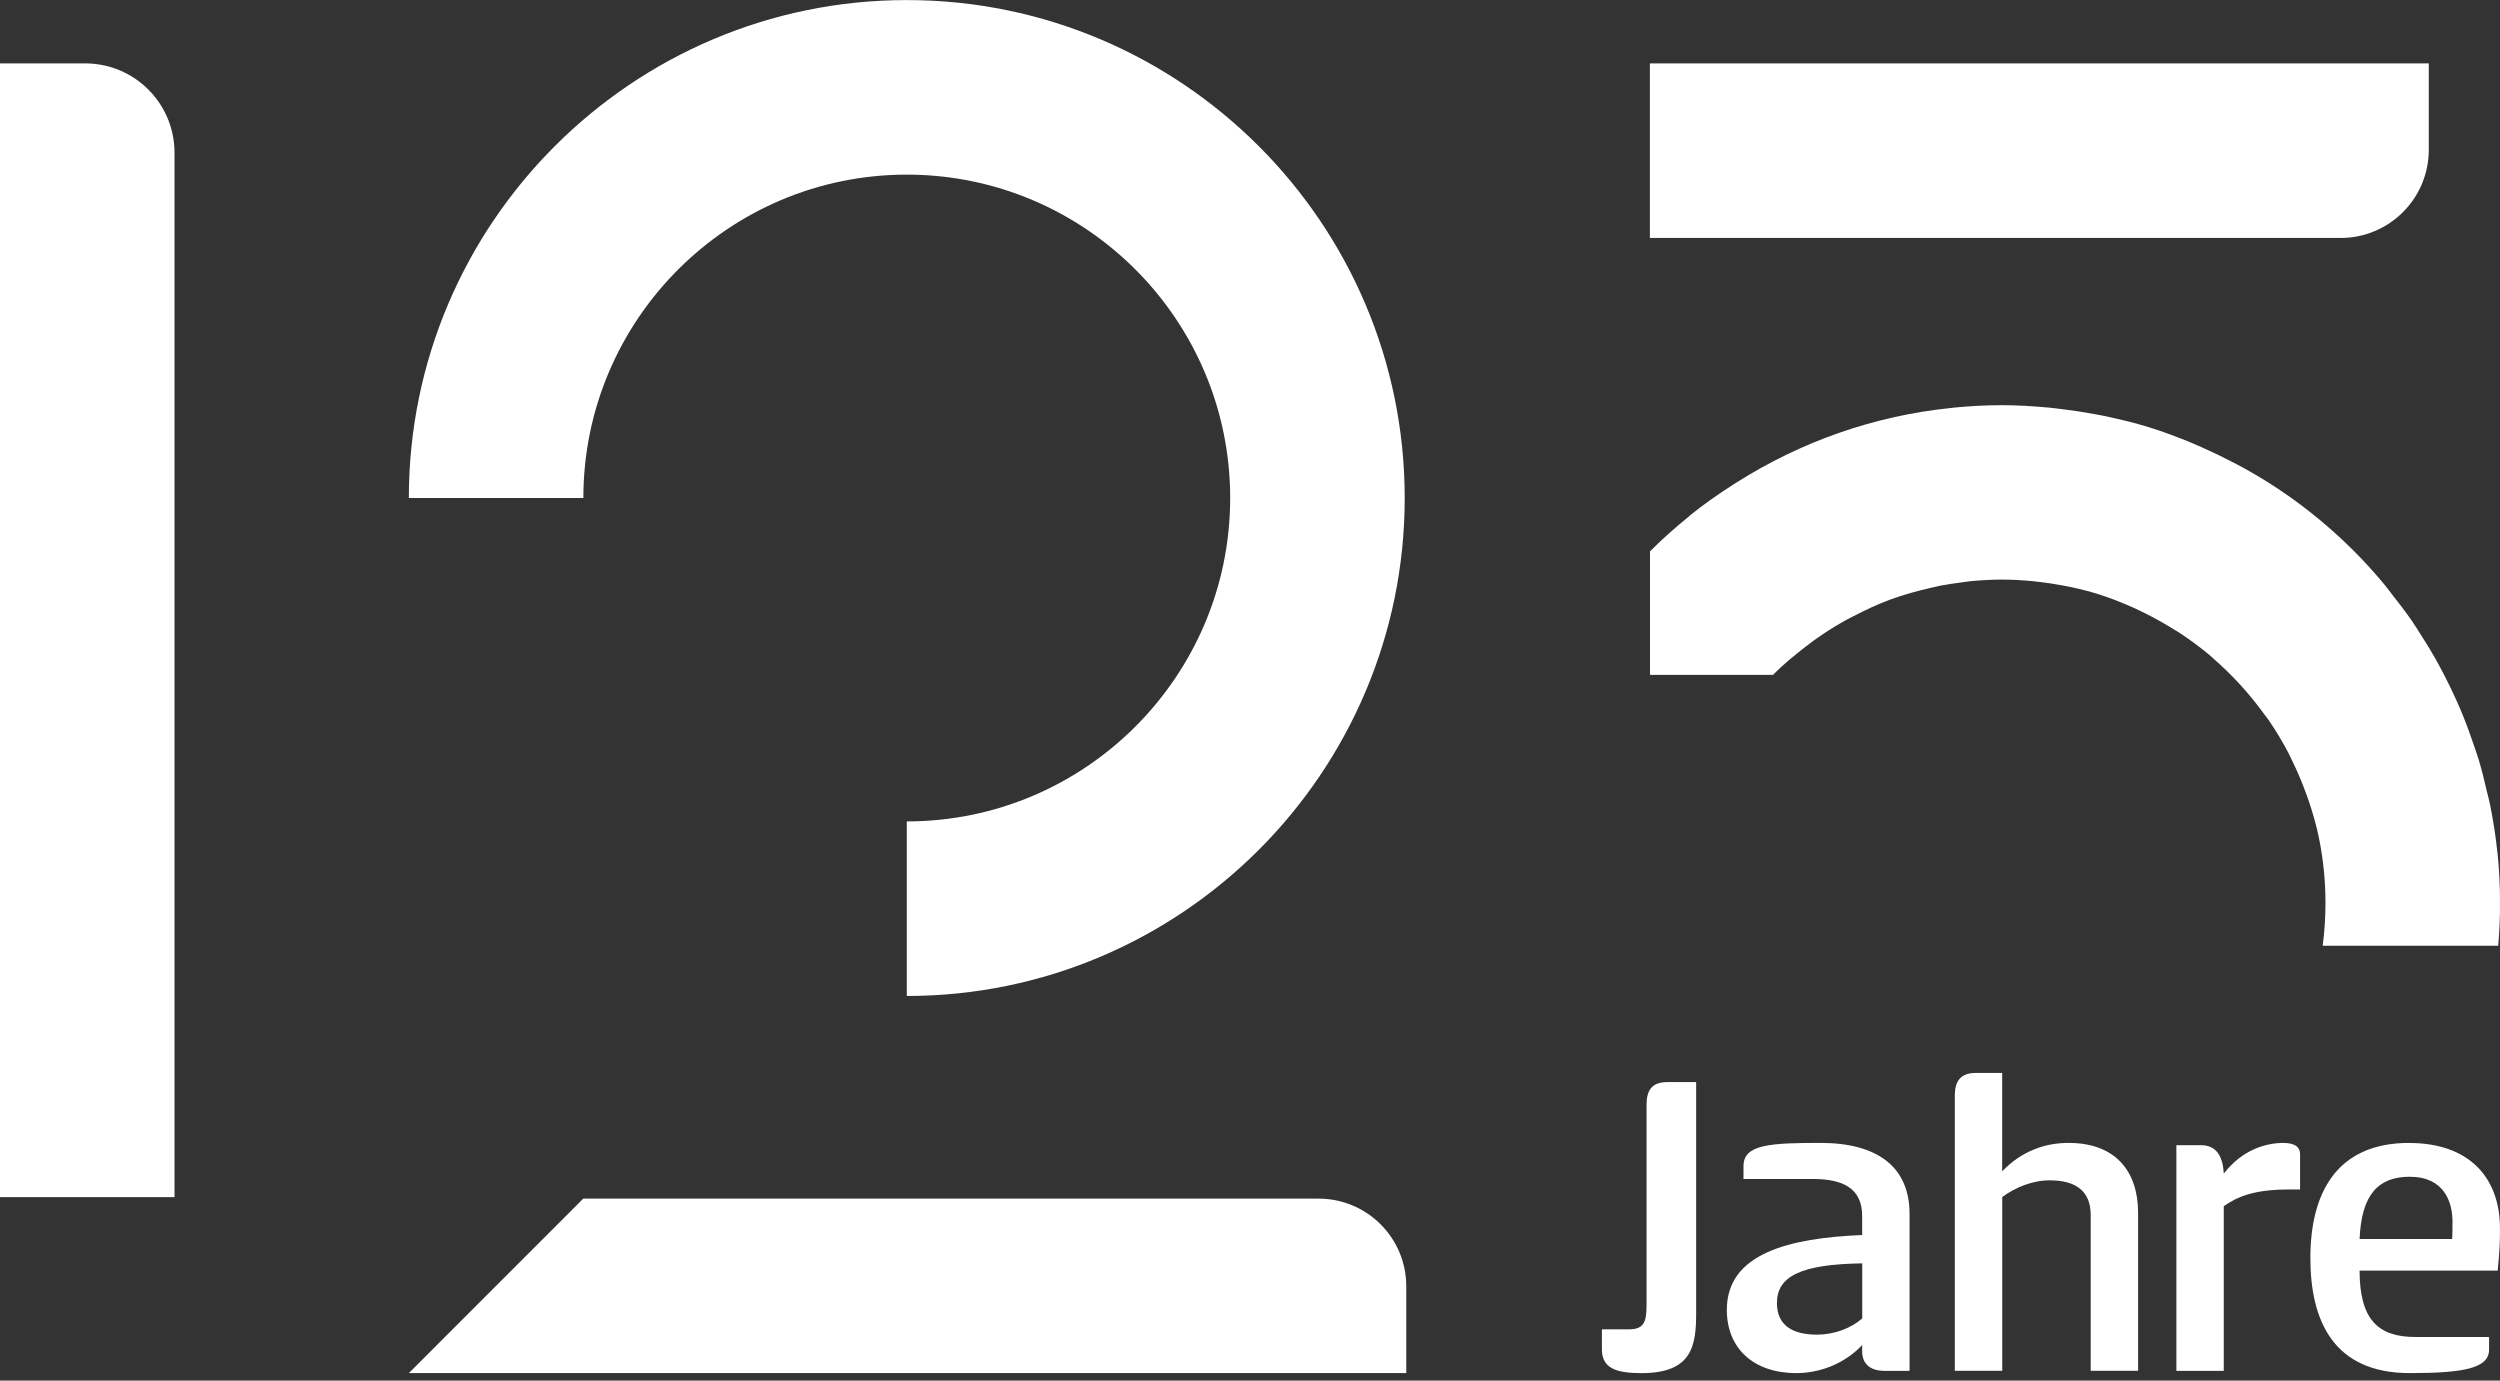
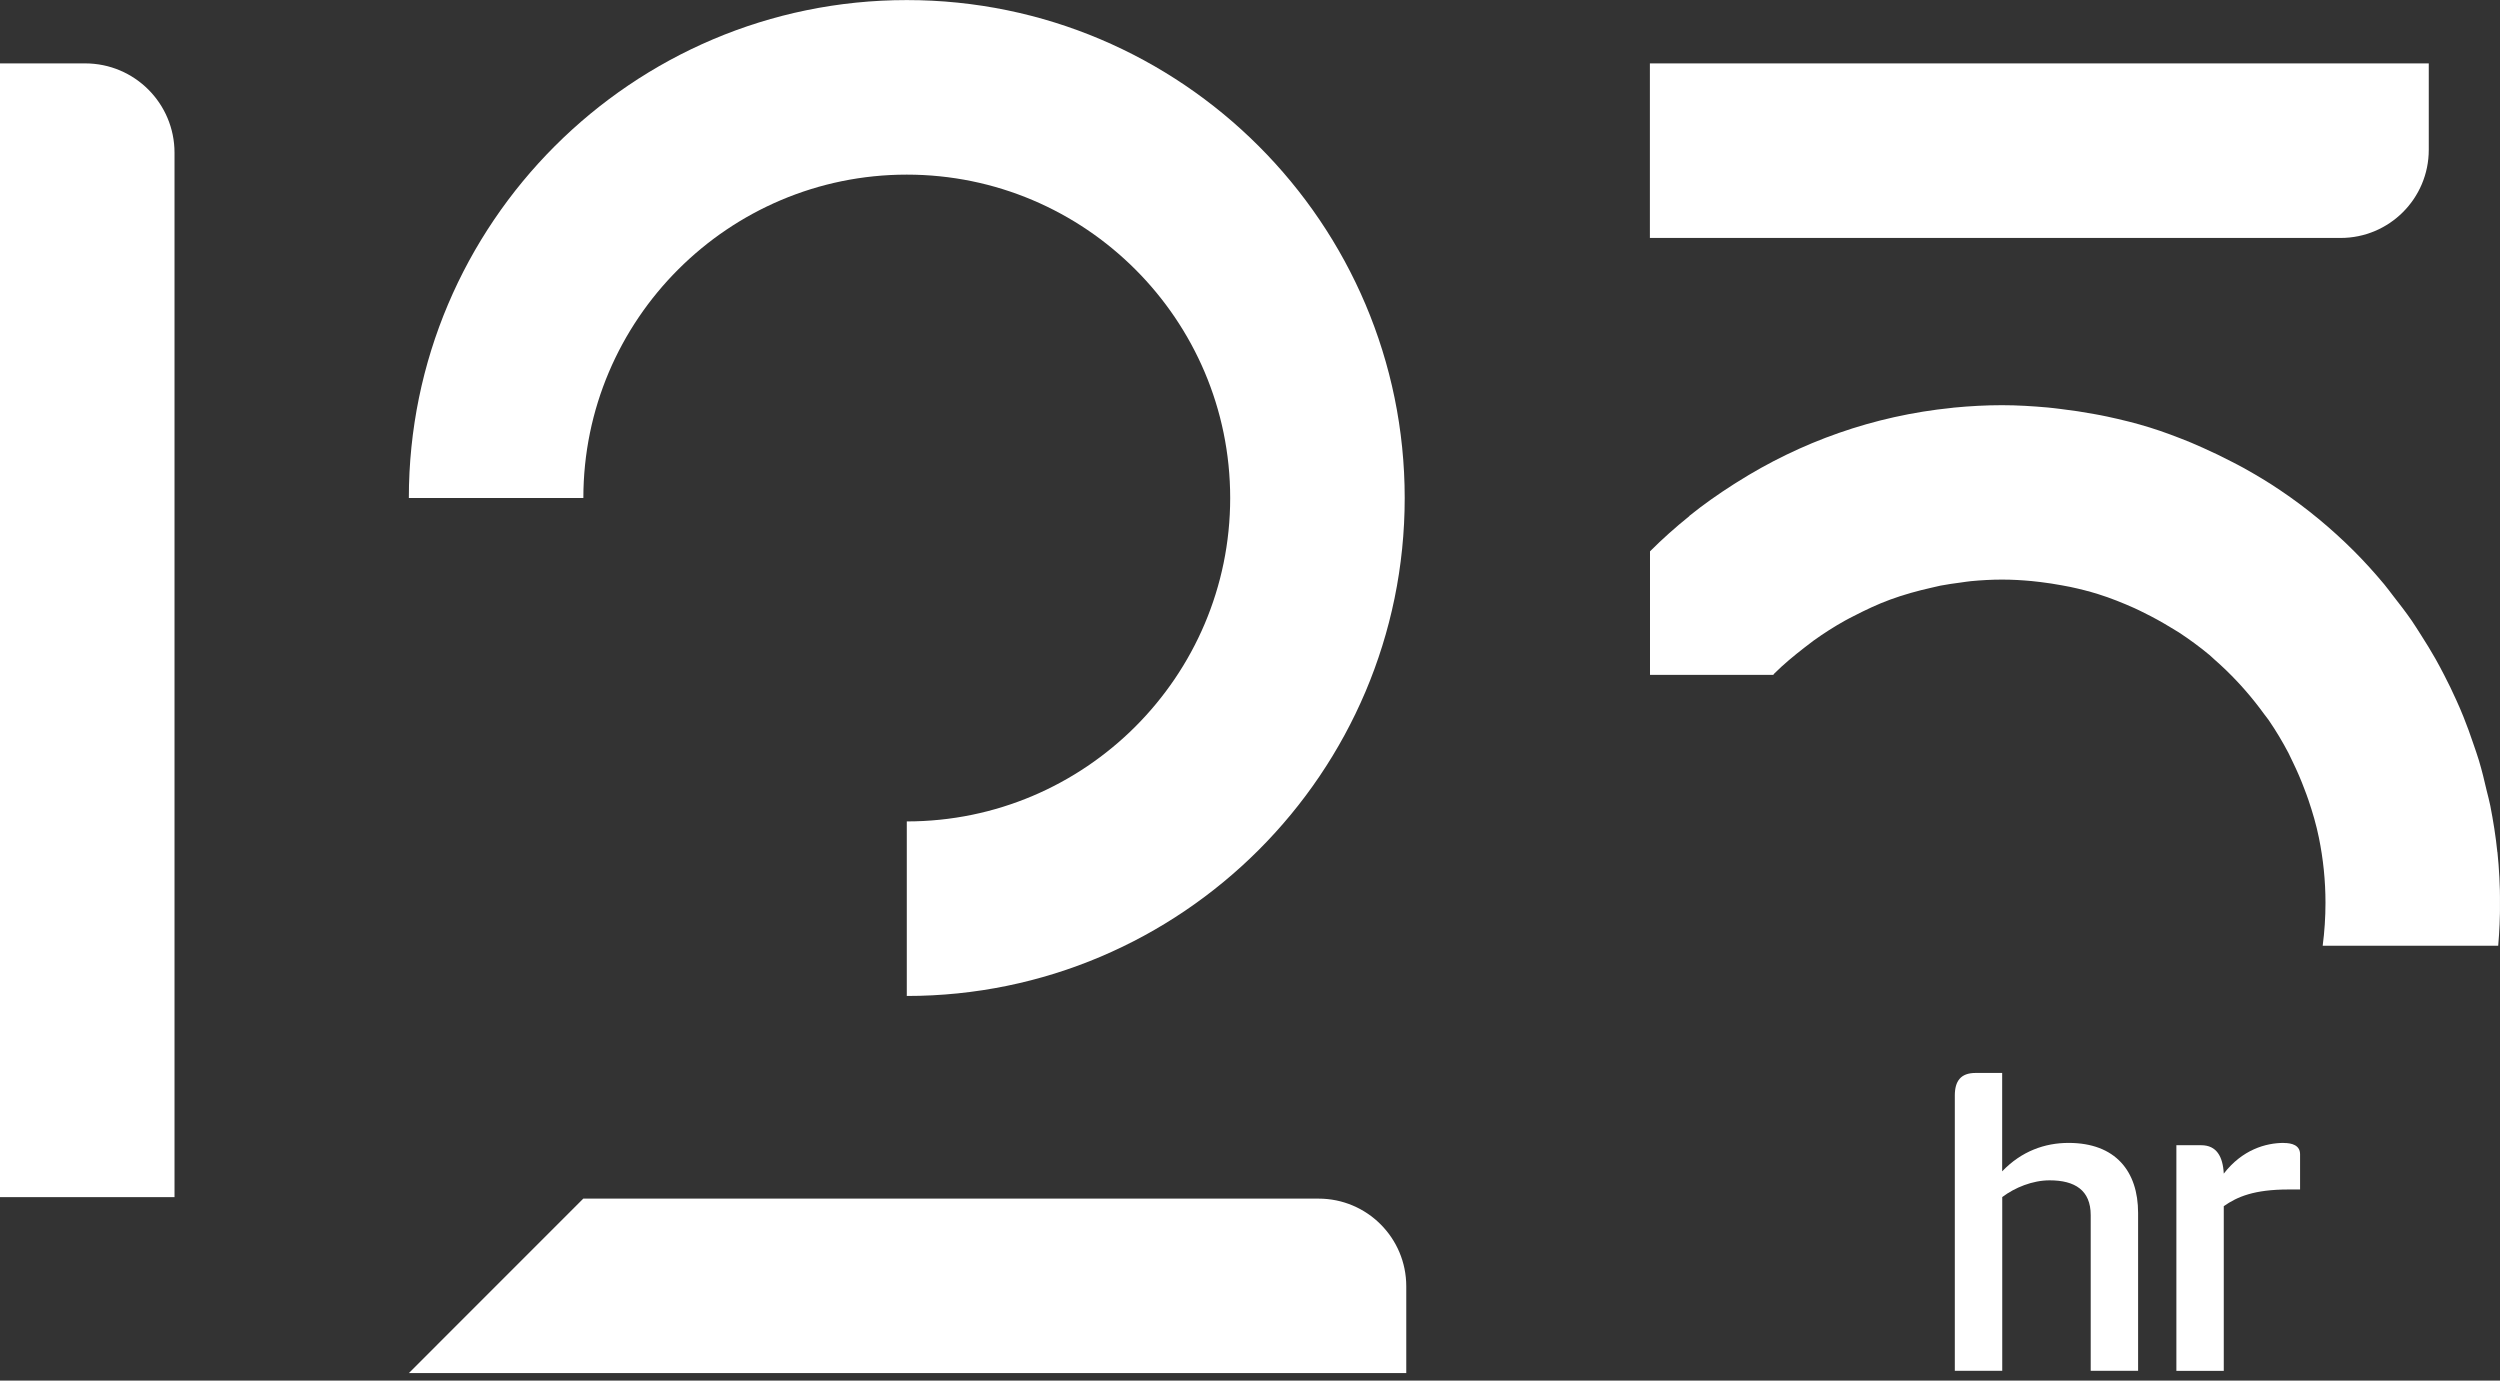
<svg xmlns="http://www.w3.org/2000/svg" width="67" height="37" viewBox="0 0 67 37" fill="none">
  <rect x="0" y="0" width="67" height="37" fill="#333333" stroke="none" />
  <g id="Ebene_2" clip-path="url(#clip0_22_82)">
    <path id="Vector" d="M-0.001 32.084H4.677V4.093C4.677 2.772 3.606 1.699 2.283 1.699H-0.001L-0.001 32.083V32.084Z" fill="white" />
    <path id="Vector_2" d="M24.302 4.68C29.081 4.68 32.969 8.568 32.969 13.347C32.969 18.126 29.081 22.014 24.302 22.014V26.692C31.66 26.692 37.646 20.705 37.646 13.347C37.646 5.989 31.66 0.002 24.302 0.002C16.943 0.002 10.957 5.989 10.957 13.347H15.634C15.634 8.568 19.523 4.68 24.302 4.68Z" fill="white" />
    <path id="Vector_3" d="M15.634 32.121L10.957 36.799H37.688V34.473C37.688 33.175 36.636 32.123 35.338 32.123H15.634V32.121Z" fill="white" />
-     <path id="Vector_4" d="M44.217 6.377H62.728C64.034 6.377 65.091 5.32 65.091 4.014V1.699L44.217 1.699V6.377Z" fill="white" />
+     <path id="Vector_4" d="M44.217 6.377H62.728C64.034 6.377 65.091 5.32 65.091 4.014V1.699L44.217 1.699V6.377" fill="white" />
    <g id="Group">
-       <path id="Vector_5" d="M44.128 29.603V34.973C44.128 35.432 44.054 35.626 43.656 35.626H42.931V36.159C42.931 36.667 43.306 36.8 43.995 36.8C45.349 36.8 45.457 36.063 45.457 35.193V29H44.683C44.273 29 44.128 29.218 44.128 29.605" fill="white" />
-       <path id="Vector_6" d="M49.908 35.334C49.606 35.6 49.146 35.769 48.699 35.769C48.082 35.769 47.622 35.551 47.622 34.922C47.622 34.209 48.251 33.882 49.908 33.858V35.333V35.334ZM48.795 30.63C47.453 30.63 46.726 30.667 46.726 31.247V31.597H48.589C49.363 31.597 49.906 31.827 49.906 32.589V33.098C47.935 33.182 46.279 33.594 46.279 35.105C46.279 36.133 46.992 36.799 48.141 36.799C48.709 36.799 49.387 36.593 49.906 36.049V36.218C49.906 36.509 50.076 36.739 50.511 36.739H51.176V32.53C51.176 31.259 50.294 30.63 48.795 30.63Z" fill="white" />
      <path id="Vector_7" d="M55.435 30.63C54.806 30.63 54.177 30.849 53.658 31.392V28.755H52.945C52.546 28.755 52.389 28.974 52.389 29.36V36.737H53.66V32.081C53.998 31.827 54.47 31.633 54.93 31.633C55.608 31.633 56.031 31.899 56.031 32.565V36.737H57.301V32.505C57.301 31.392 56.697 30.63 55.438 30.63" fill="white" />
      <path id="Vector_8" d="M61.205 30.63C60.721 30.63 60.092 30.812 59.597 31.453C59.573 30.994 59.403 30.692 58.993 30.692H58.327V36.739H59.597V32.325C59.961 32.072 60.408 31.878 61.339 31.878H61.642V30.934C61.642 30.693 61.423 30.632 61.207 30.632" fill="white" />
-       <path id="Vector_9" d="M65.716 33.206H63.237C63.286 32.021 63.733 31.537 64.579 31.537C65.498 31.537 65.727 32.203 65.727 32.746C65.727 32.879 65.727 33.098 65.715 33.206M64.567 30.63C62.584 30.63 61.918 32.021 61.918 33.715C61.918 35.408 62.547 36.799 64.579 36.799C66.042 36.799 66.707 36.666 66.707 36.17V35.831H64.724C63.721 35.831 63.237 35.347 63.237 34.053H66.938C66.999 33.449 66.999 33.218 66.999 32.918C66.999 31.551 66.164 30.632 64.569 30.632" fill="white" />
    </g>
    <path id="Vector_10" d="M66.929 22.837C66.886 22.414 66.819 21.998 66.739 21.589C66.713 21.455 66.676 21.326 66.644 21.193C66.582 20.92 66.515 20.648 66.435 20.38C66.389 20.226 66.335 20.078 66.284 19.928C66.202 19.686 66.117 19.447 66.022 19.213C65.961 19.059 65.895 18.909 65.827 18.759C65.725 18.533 65.619 18.311 65.505 18.093C65.43 17.948 65.353 17.803 65.273 17.66C65.149 17.441 65.018 17.228 64.883 17.018C64.799 16.887 64.717 16.754 64.63 16.627C64.474 16.403 64.308 16.186 64.14 15.973C64.06 15.87 63.983 15.764 63.899 15.662C63.641 15.353 63.372 15.054 63.087 14.769C62.482 14.165 61.822 13.618 61.11 13.139C60.791 12.922 60.459 12.725 60.12 12.536C60.02 12.48 59.919 12.43 59.817 12.377C59.562 12.244 59.302 12.118 59.038 12.001C58.933 11.954 58.828 11.907 58.722 11.863C58.36 11.715 57.993 11.575 57.617 11.458C57.242 11.341 56.857 11.247 56.468 11.163C56.354 11.138 56.237 11.117 56.122 11.096C55.83 11.042 55.535 10.997 55.237 10.962C55.119 10.948 55.002 10.932 54.881 10.921C54.476 10.885 54.067 10.859 53.653 10.859C53.221 10.859 52.796 10.883 52.375 10.923C52.373 10.923 52.372 10.923 52.37 10.923C52.352 10.923 52.335 10.928 52.318 10.93C50.209 11.142 48.248 11.848 46.544 12.928C46.518 12.945 46.49 12.961 46.464 12.978C46.051 13.242 45.651 13.522 45.272 13.828L45.276 13.831C44.907 14.128 44.554 14.441 44.22 14.776V18.086H47.523C47.523 18.086 47.533 18.075 47.537 18.07L47.549 18.053C47.804 17.799 48.08 17.572 48.361 17.354C48.444 17.291 48.524 17.228 48.606 17.167C48.877 16.973 49.157 16.793 49.447 16.632C49.525 16.588 49.606 16.548 49.684 16.508C50.001 16.345 50.322 16.192 50.658 16.069C51.017 15.937 51.39 15.834 51.765 15.75C51.846 15.732 51.924 15.711 52.005 15.695C52.185 15.662 52.368 15.634 52.552 15.611C52.641 15.599 52.73 15.584 52.821 15.575C53.097 15.549 53.375 15.533 53.656 15.533C53.937 15.533 54.191 15.549 54.453 15.573C54.532 15.58 54.608 15.591 54.685 15.599C54.877 15.622 55.07 15.652 55.258 15.687C55.334 15.701 55.41 15.715 55.486 15.73C55.739 15.784 55.989 15.847 56.232 15.923C56.566 16.027 56.887 16.157 57.203 16.298C57.294 16.338 57.382 16.384 57.471 16.428C57.71 16.545 57.942 16.674 58.168 16.812C58.243 16.857 58.32 16.901 58.393 16.948C58.678 17.135 58.952 17.336 59.213 17.553C59.262 17.593 59.305 17.639 59.353 17.68C59.566 17.866 59.769 18.063 59.961 18.268C60.031 18.341 60.097 18.416 60.163 18.491C60.35 18.703 60.525 18.925 60.691 19.154C60.728 19.204 60.77 19.253 60.805 19.305C60.997 19.585 61.172 19.879 61.331 20.181C61.371 20.26 61.407 20.34 61.446 20.42C61.563 20.66 61.668 20.904 61.762 21.156C61.797 21.249 61.834 21.343 61.865 21.437C61.977 21.768 62.077 22.105 62.147 22.453C62.262 23.017 62.323 23.601 62.323 24.196C62.323 24.586 62.297 24.969 62.248 25.345H66.952C66.985 24.965 67.001 24.583 67.001 24.196C67.001 23.737 66.978 23.283 66.931 22.834L66.929 22.837Z" fill="white" />
  </g>
  <defs>
    <clipPath id="clip0_22_82">
      <rect width="67" height="36.796" fill="white" transform="translate(-0.001 0.002)" />
    </clipPath>
  </defs>
</svg>